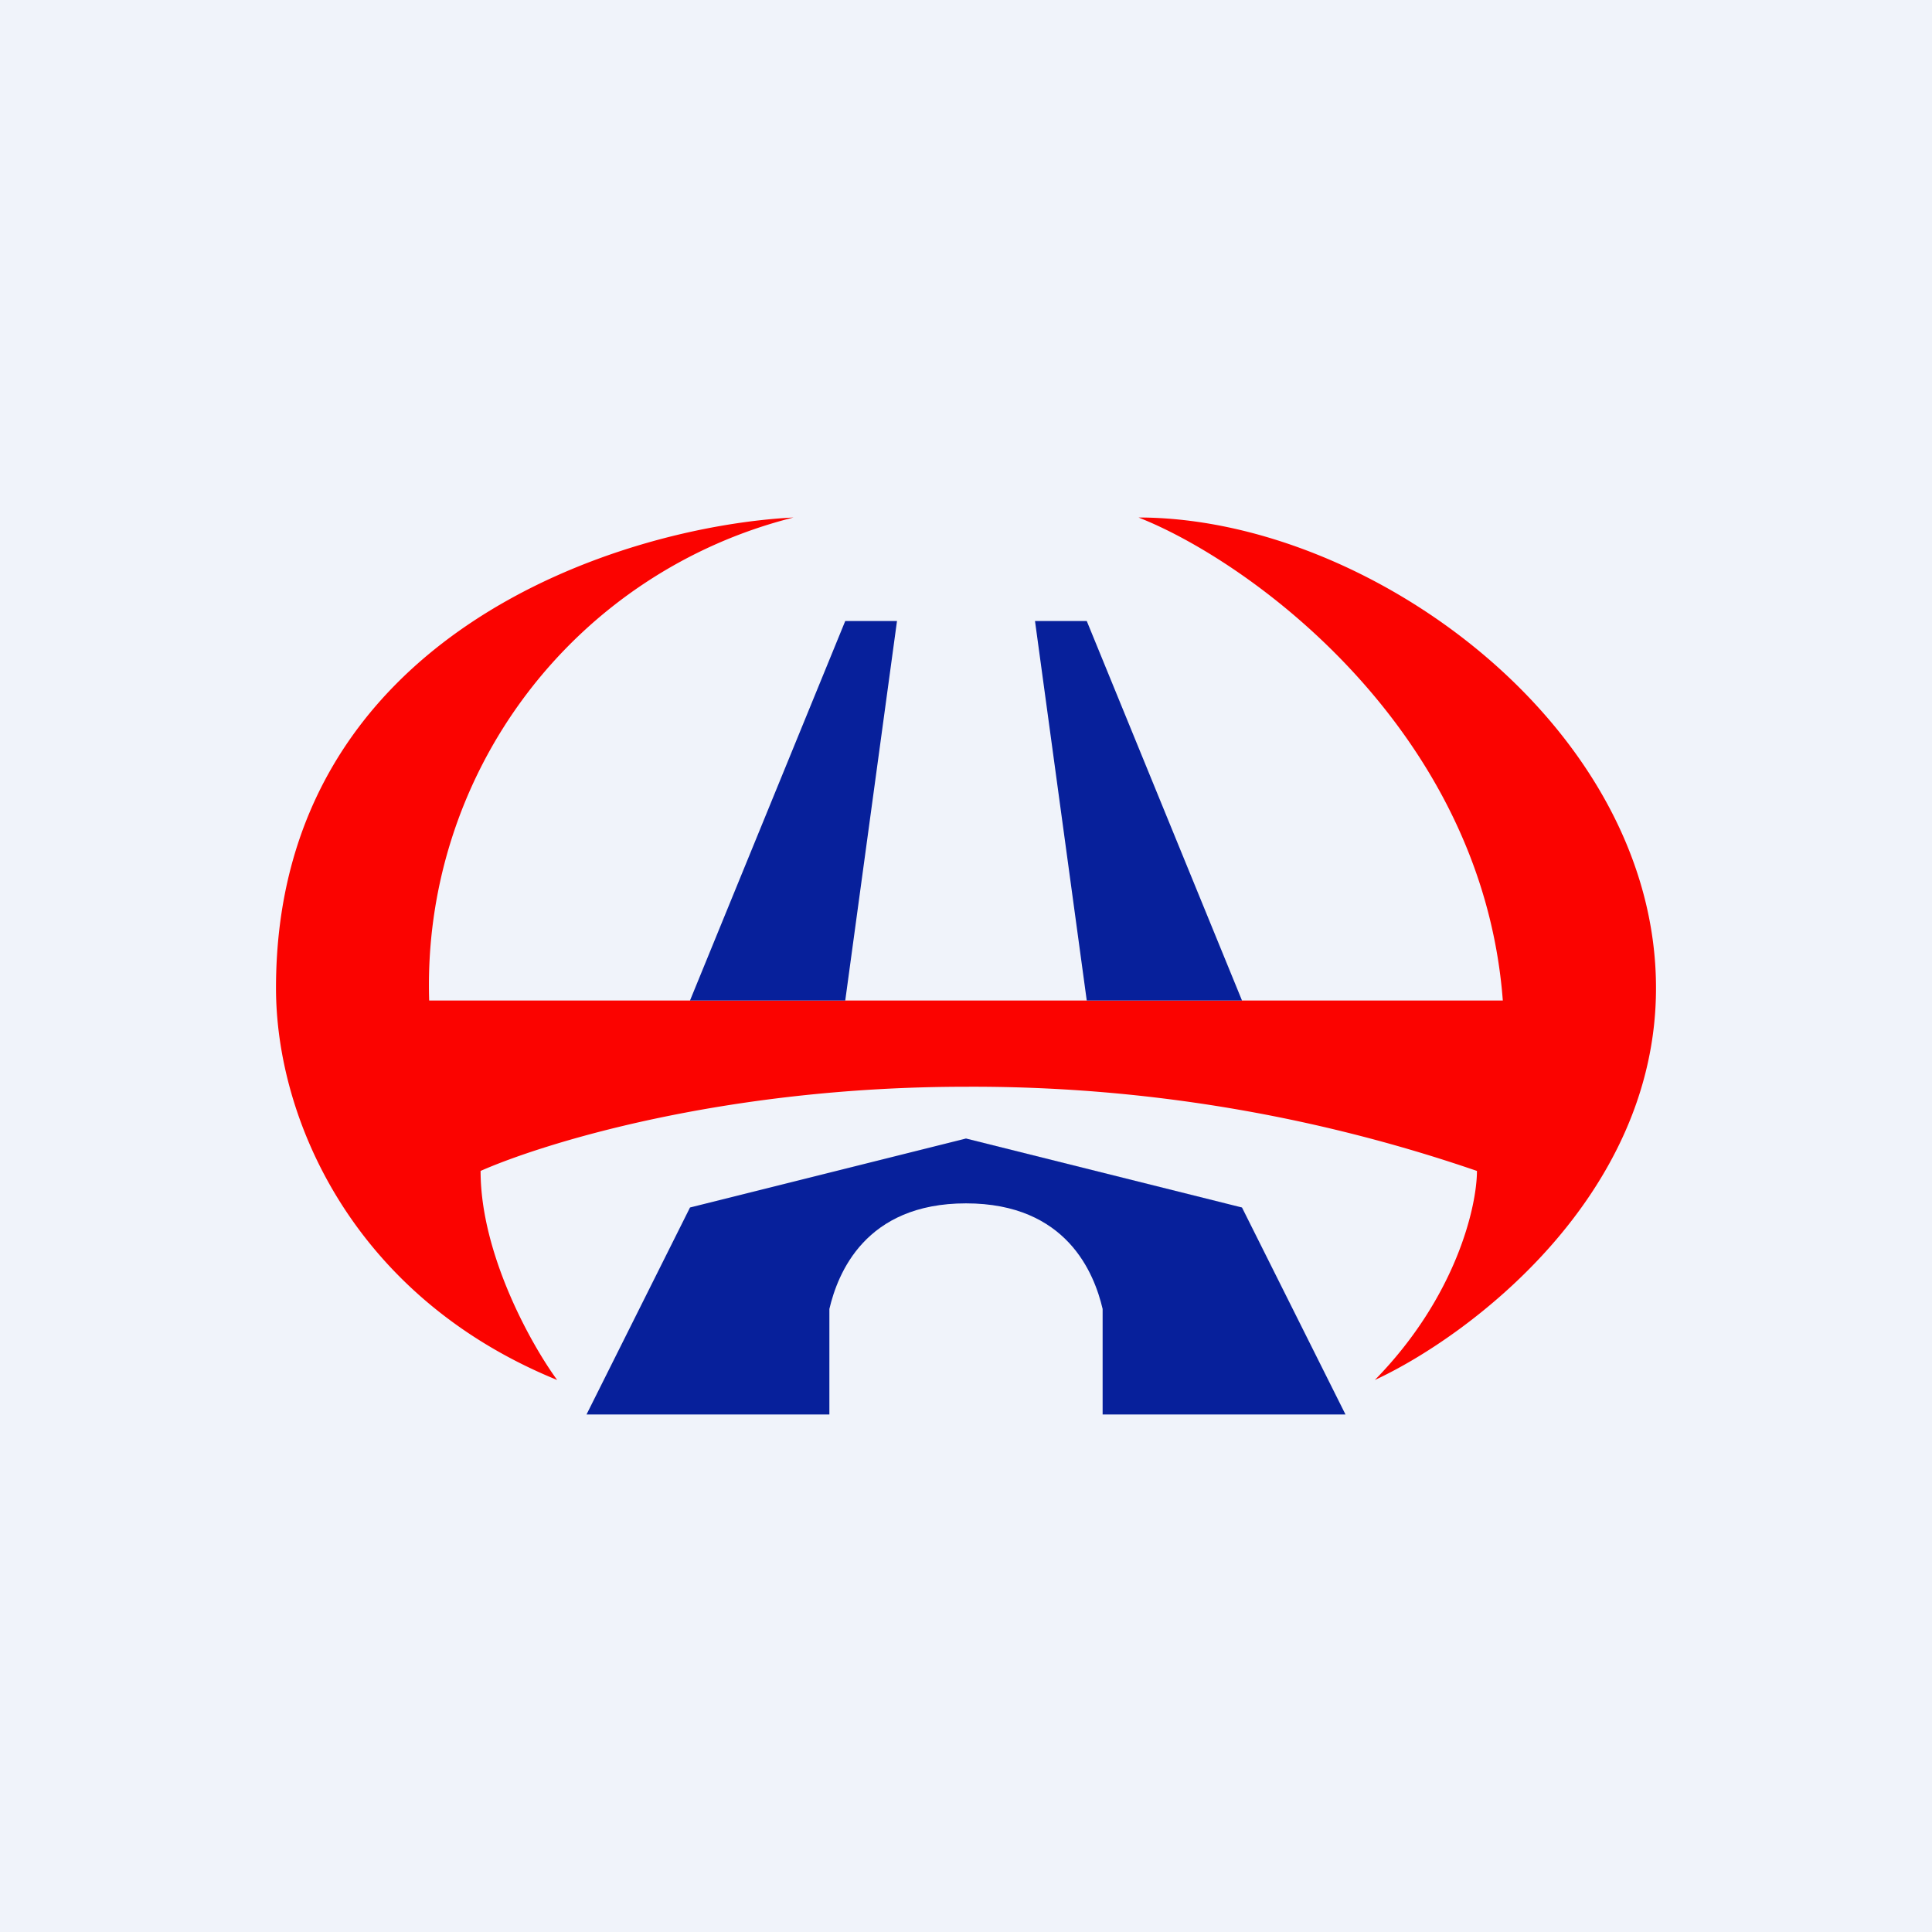
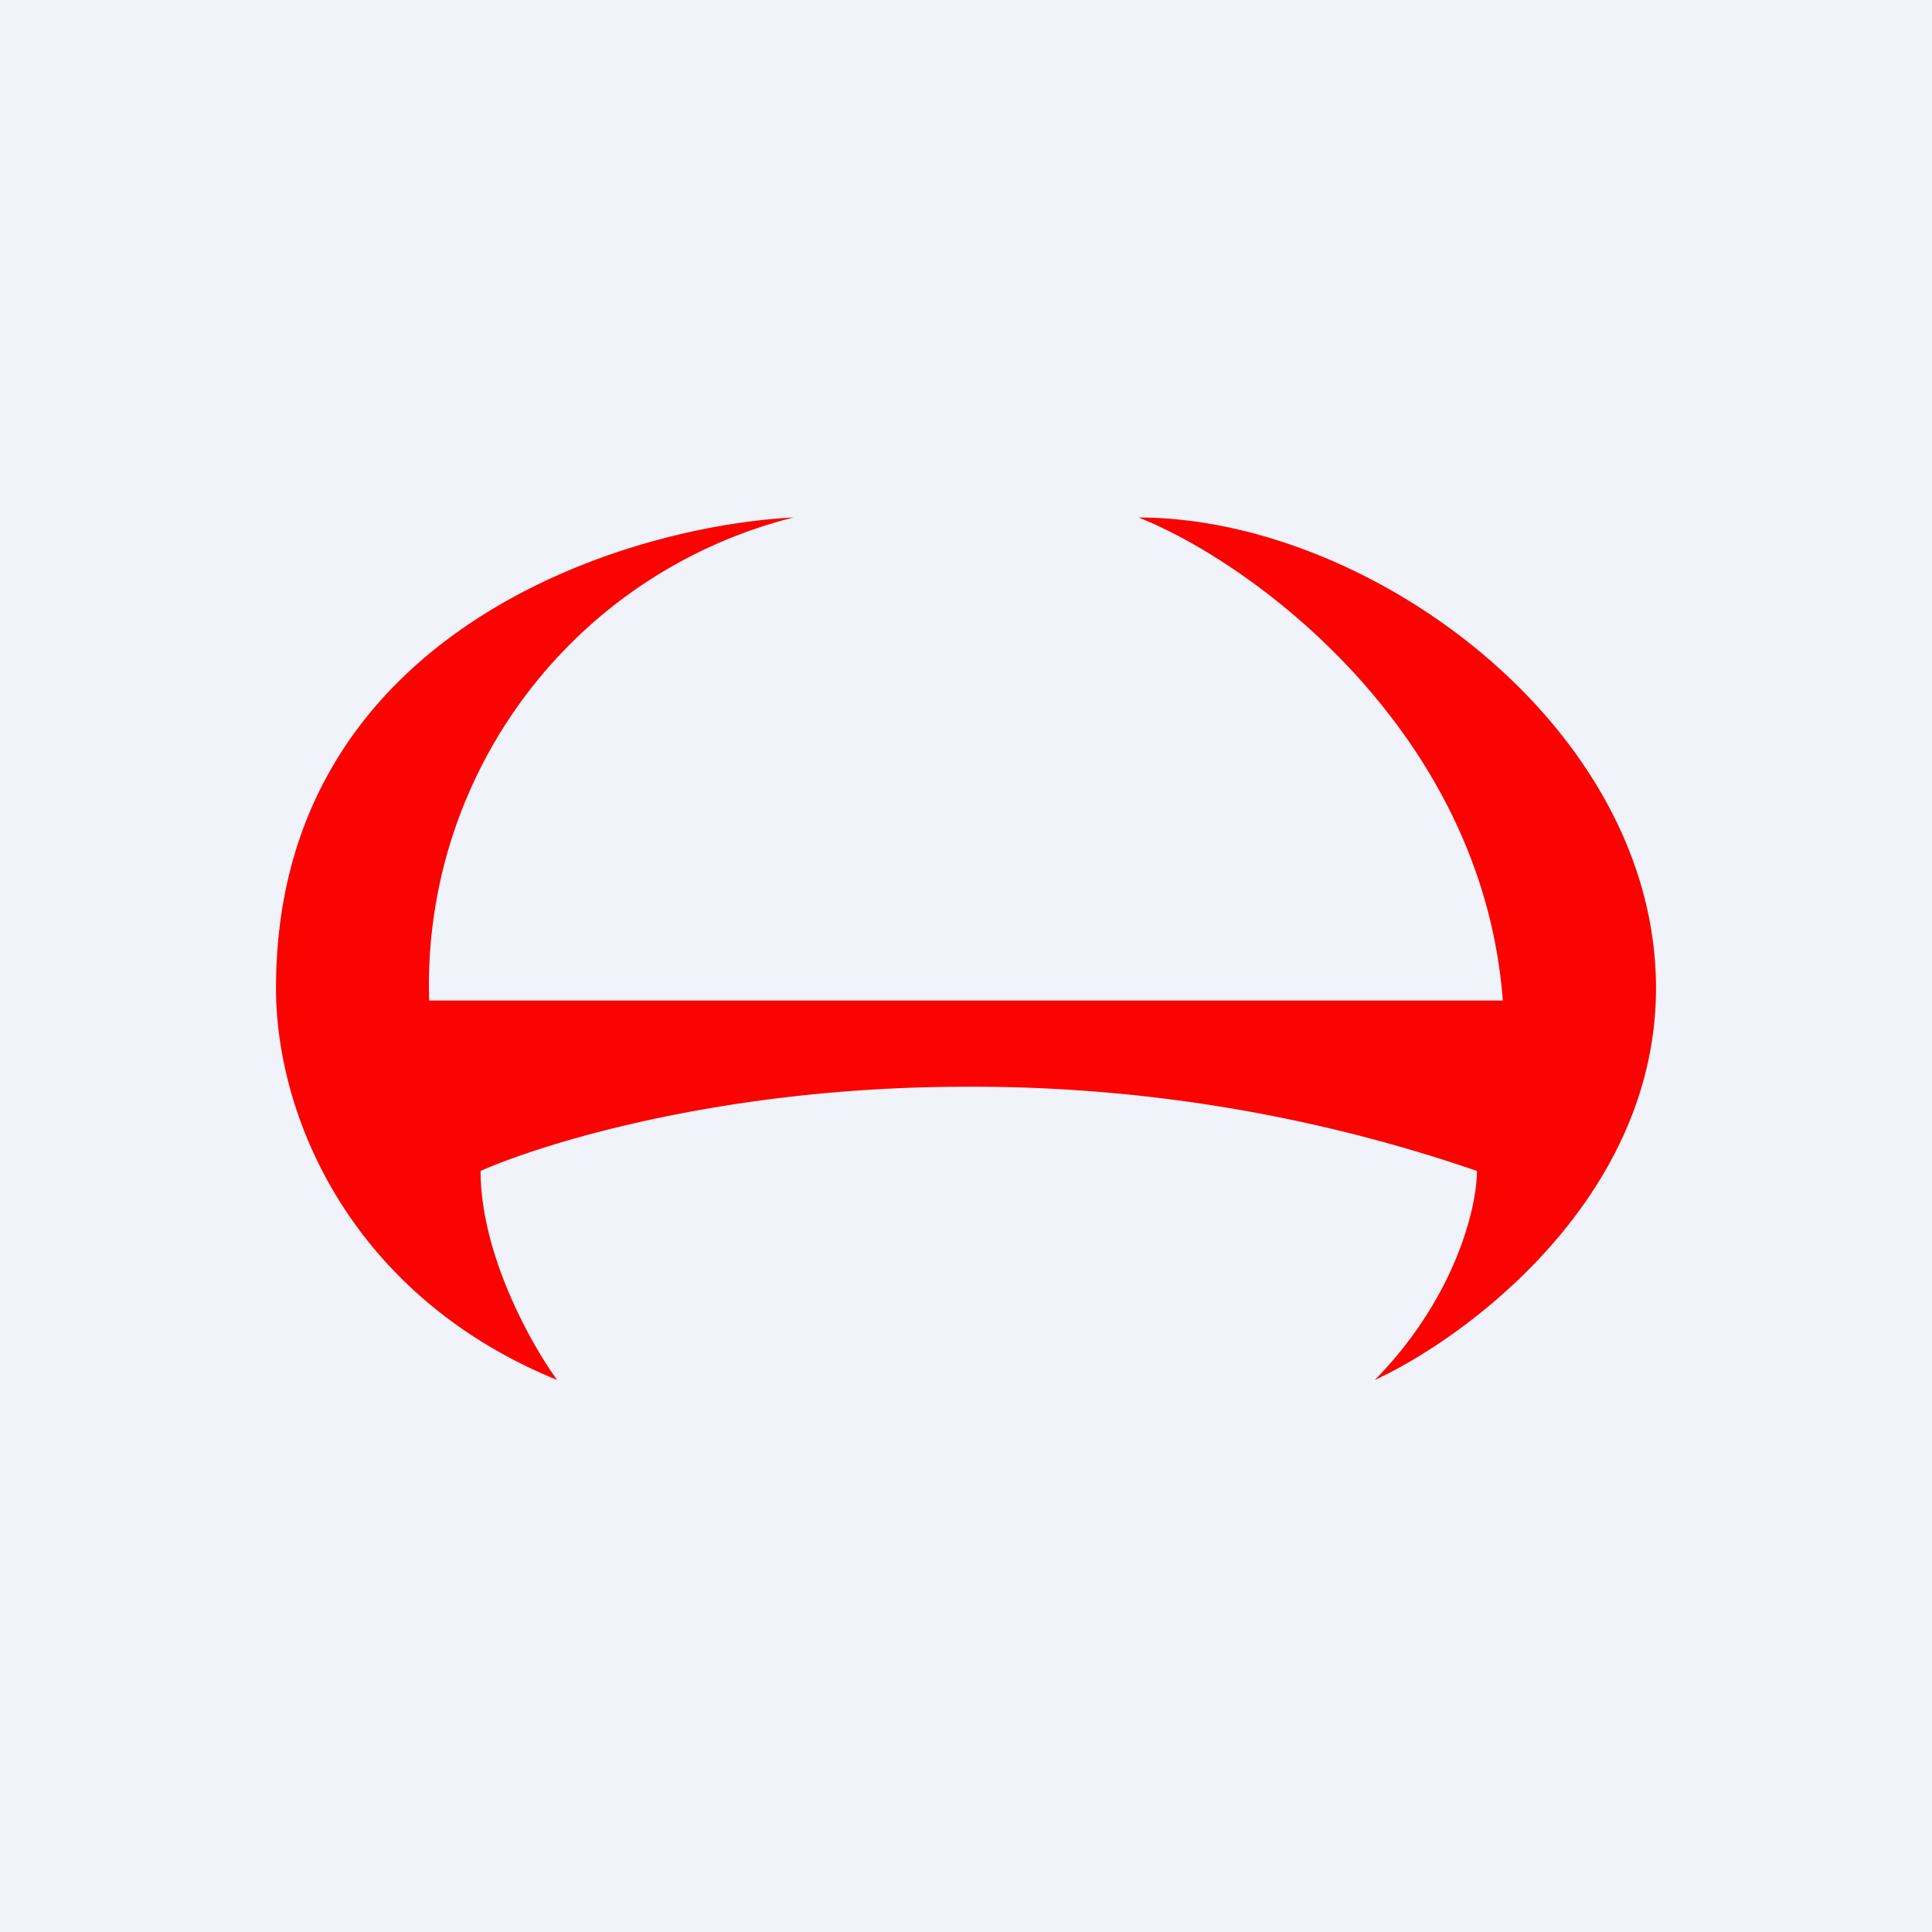
<svg xmlns="http://www.w3.org/2000/svg" width="56" height="56" viewBox="0 0 56 56">
  <path fill="#F0F3FA" d="M0 0h56v56H0z" />
  <path d="M8 28.64C8 18.34 18.06 15.25 23 15a13.97 13.97 0 0 0-10.56 14h31.12c-.6-7.88-7.35-12.74-10.56-14 6.67 0 15 6.06 15 13.64 0 6.06-5.43 10.1-8.15 11.36 2.37-2.42 2.96-5.05 2.96-6.06A44.94 44.94 0 0 0 28 31.5c-7.11 0-12.35 1.68-14.07 2.44 0 2.42 1.48 5.05 2.22 6.06C10.22 37.58 8 32.42 8 28.64Z" fill="#FB0300" />
-   <path d="M24.5 18 20 29h4.5L26 18h-1.5ZM31.5 18 36 29h-4.5L30 18h1.5ZM24.04 41H17l3-6 8-2 8 2 3 6h-7.04v-3.06c-.24-1.02-1.03-3.06-3.96-3.06-2.93 0-3.72 2.04-3.96 3.06V41Z" fill="#07209B" />
</svg>